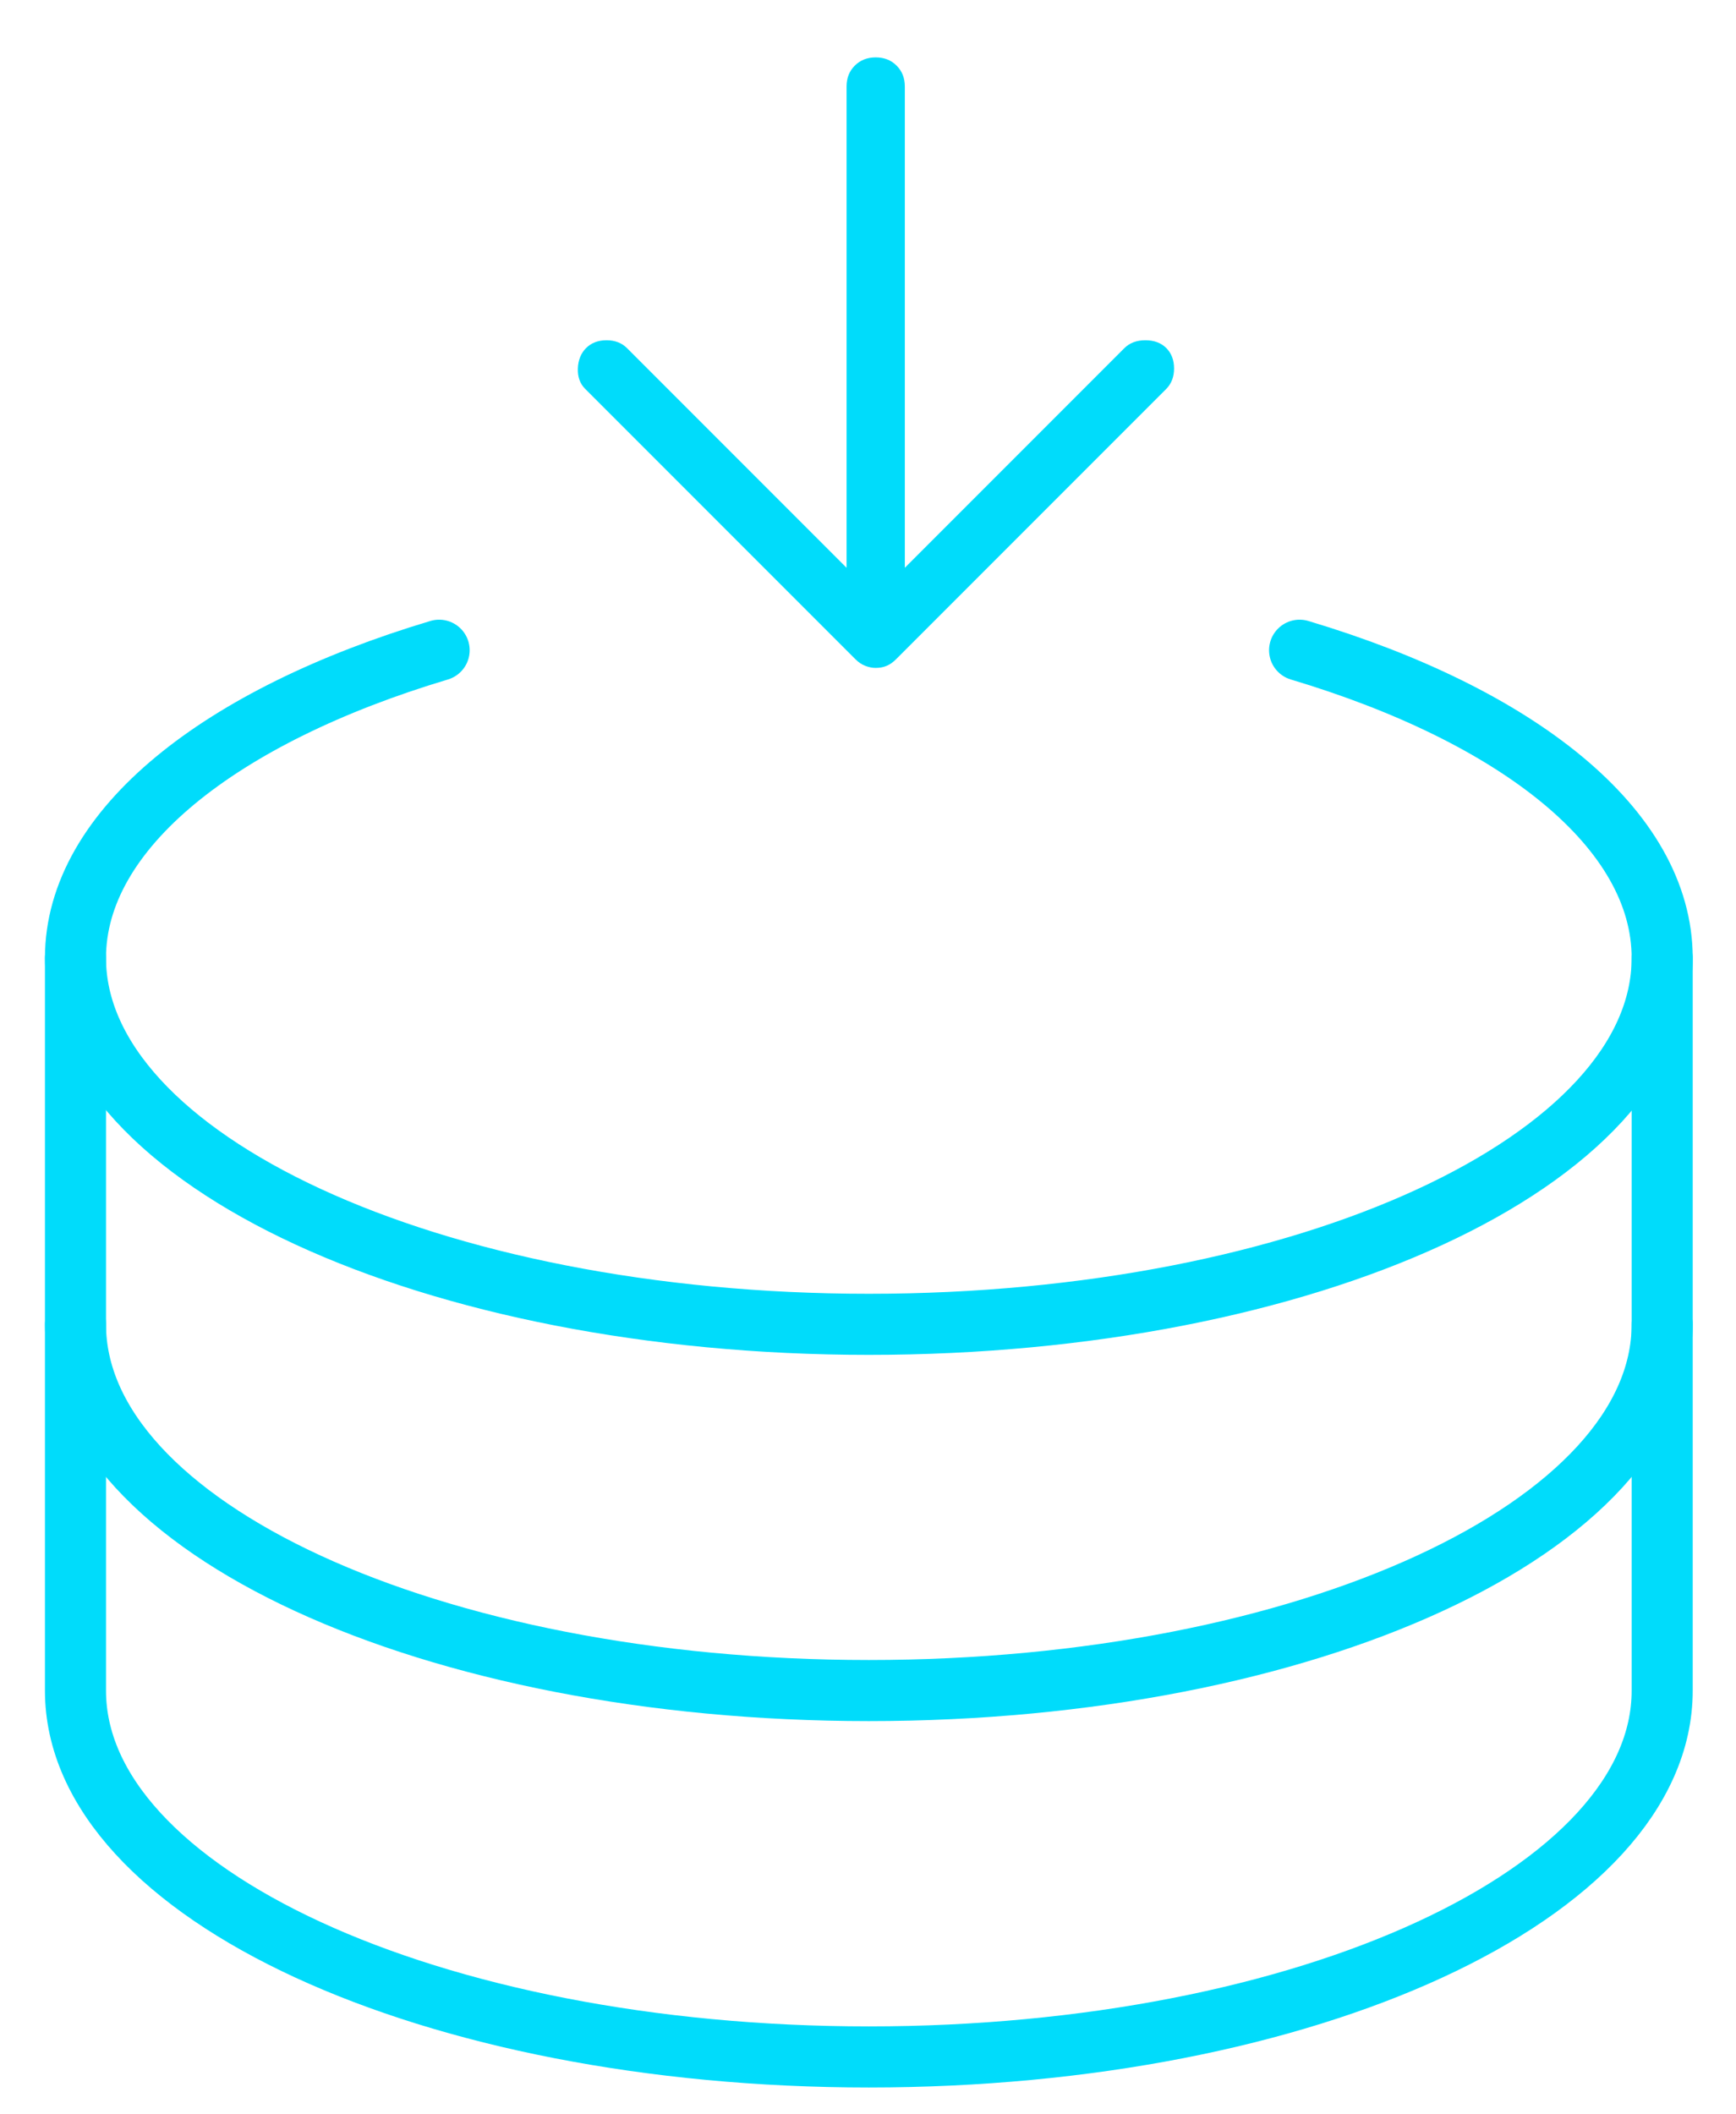
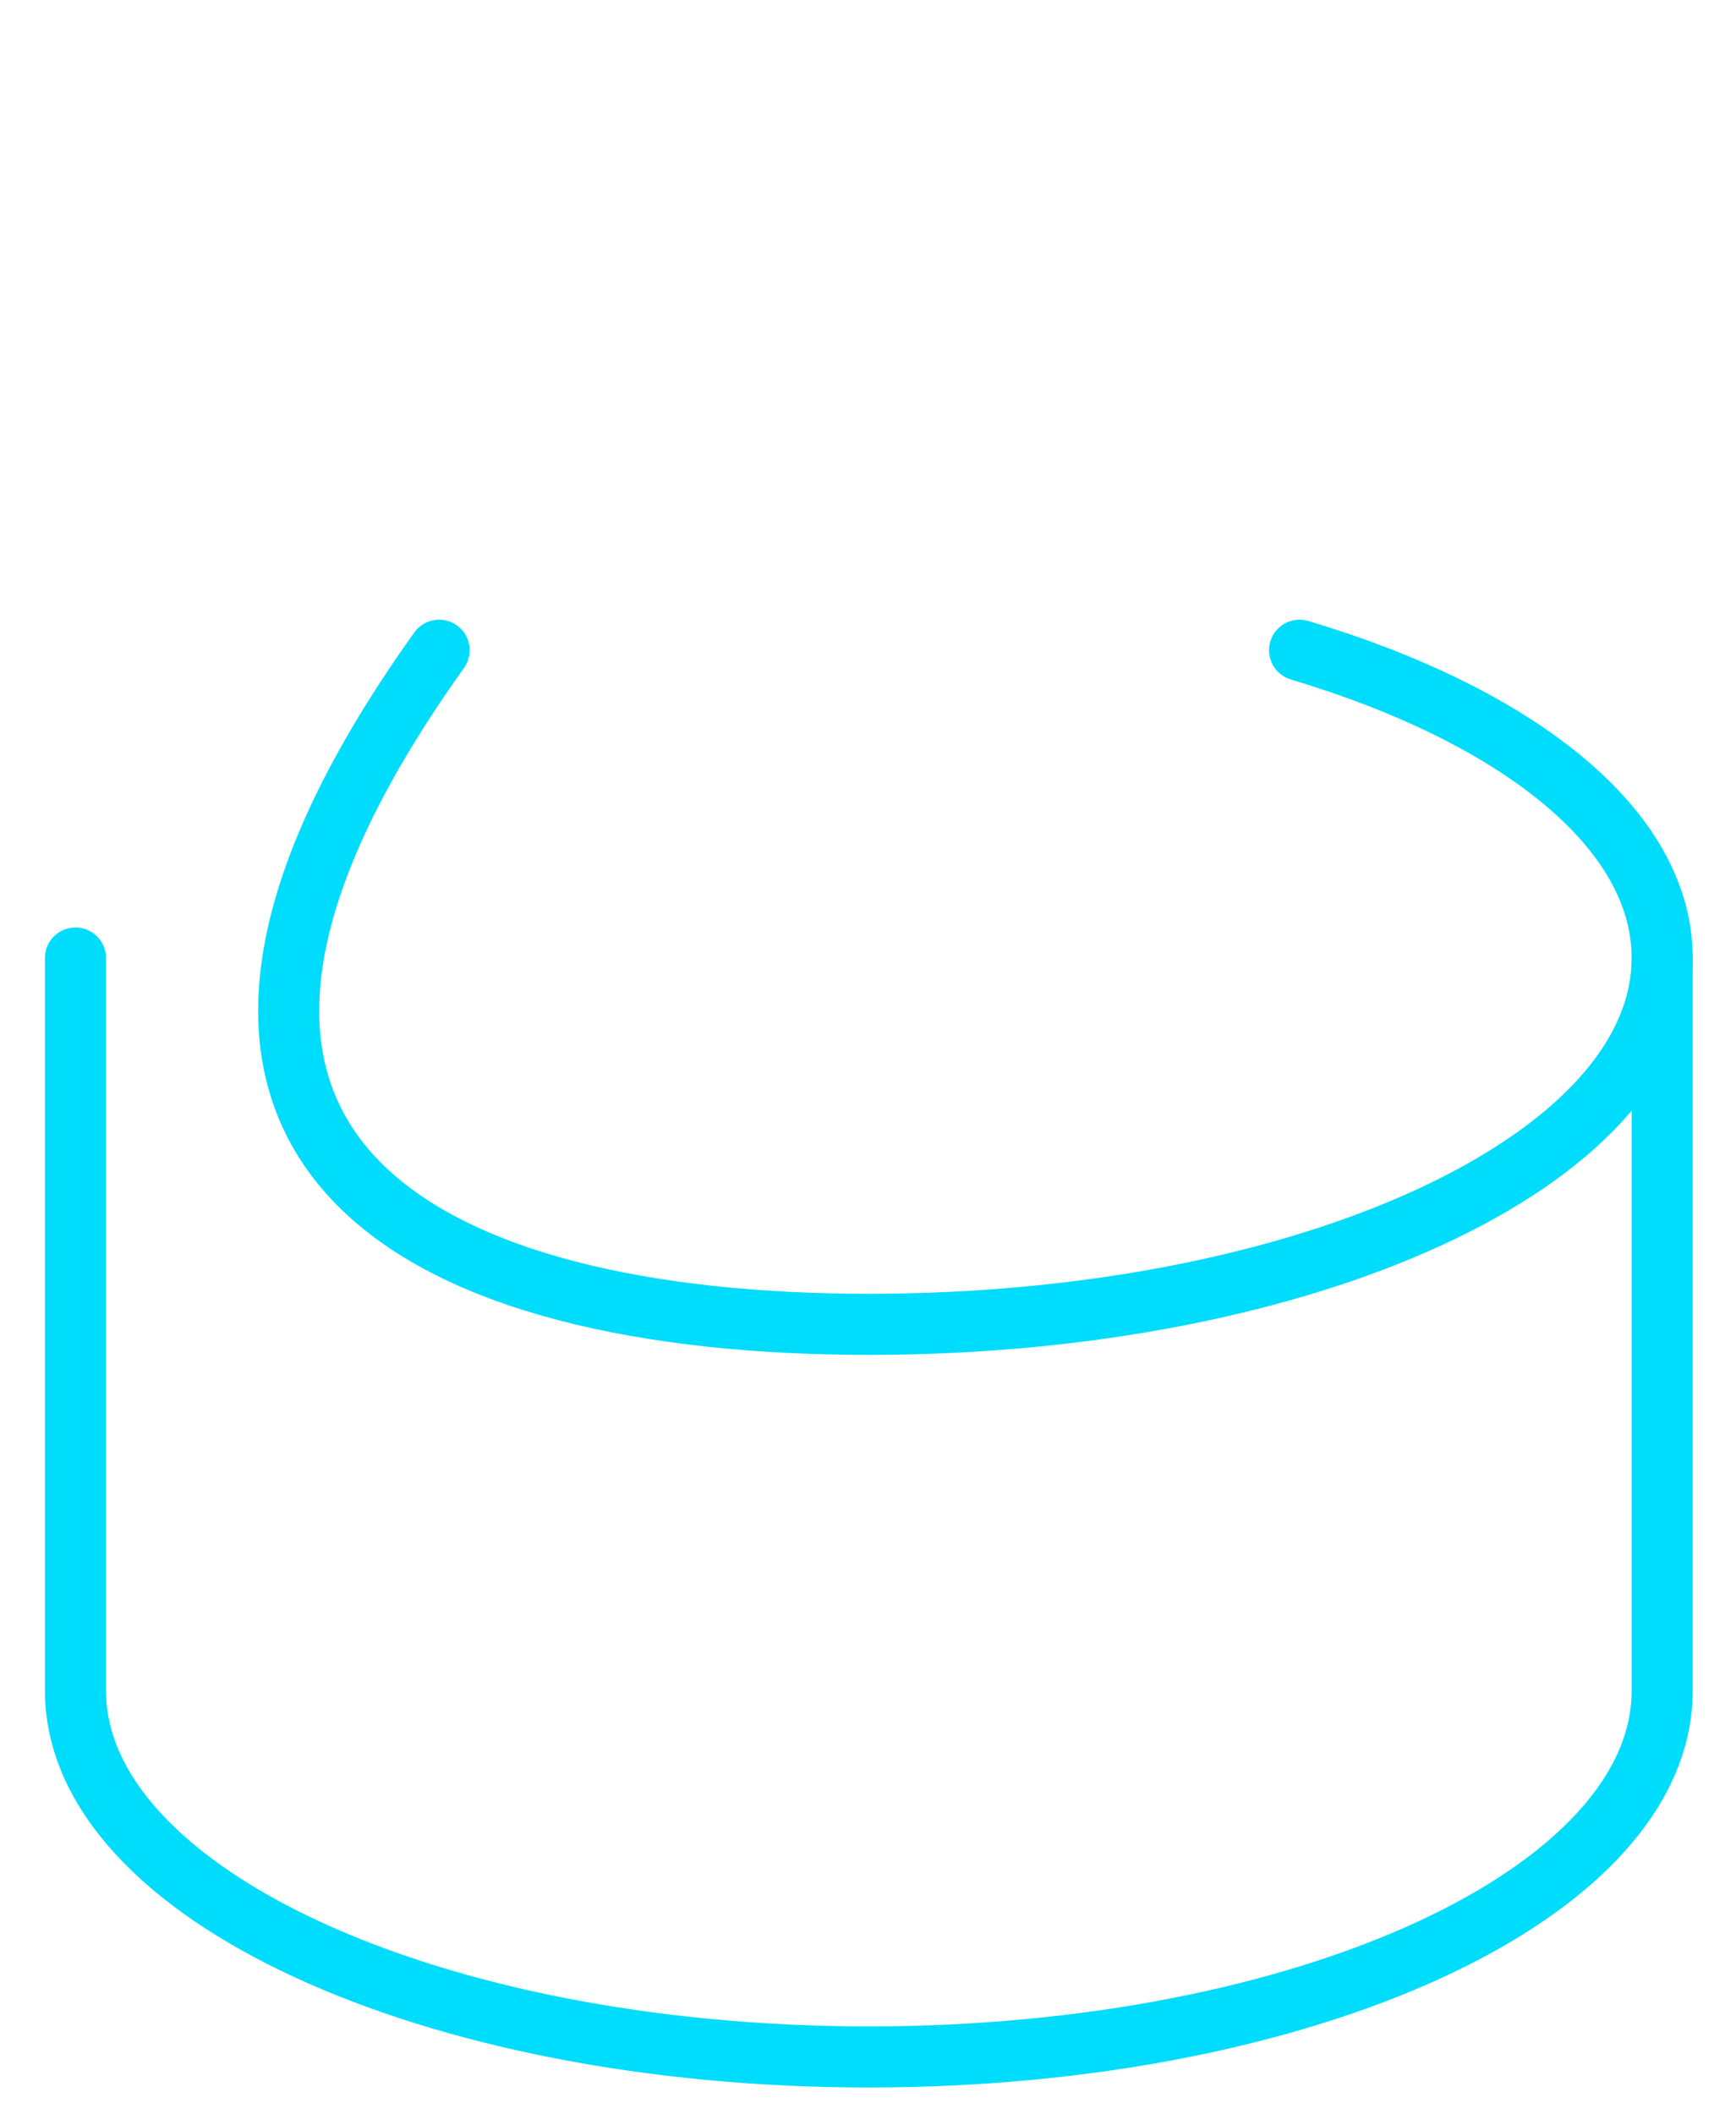
<svg xmlns="http://www.w3.org/2000/svg" width="23" height="28" viewBox="0 0 23 28" fill="none">
-   <path d="M7.765 4.609C7.834 4.541 7.924 4.506 8.036 4.506C8.147 4.506 8.237 4.541 8.306 4.609L11.216 7.519L11.216 1.146C11.216 1.034 11.252 0.942 11.325 0.869C11.398 0.796 11.491 0.76 11.602 0.76C11.714 0.76 11.806 0.796 11.879 0.869C11.952 0.942 11.988 1.034 11.988 1.146L11.988 7.519L14.898 4.609C14.967 4.541 15.059 4.506 15.175 4.506C15.291 4.506 15.383 4.541 15.452 4.609C15.52 4.678 15.555 4.768 15.555 4.88C15.555 4.991 15.52 5.081 15.452 5.15L11.873 8.729C11.83 8.772 11.787 8.802 11.744 8.819C11.701 8.837 11.654 8.845 11.602 8.845C11.559 8.845 11.514 8.837 11.467 8.819C11.42 8.802 11.375 8.772 11.332 8.729L7.753 5.15C7.684 5.081 7.652 4.991 7.656 4.88C7.66 4.768 7.697 4.678 7.765 4.609Z" fill="#00dcfb" />
-   <path d="M5.818 8.611C2.92 9.478 1 10.983 1 12.686C1 15.354 5.712 17.538 11.511 17.538C17.31 17.538 22.022 15.371 22.022 12.686C22.022 10.975 20.108 9.475 17.218 8.611" stroke="#00dcfb" stroke-width="0.809" stroke-linecap="round" stroke-linejoin="round" />
+   <path d="M5.818 8.611C1 15.354 5.712 17.538 11.511 17.538C17.31 17.538 22.022 15.371 22.022 12.686C22.022 10.975 20.108 9.475 17.218 8.611" stroke="#00dcfb" stroke-width="0.809" stroke-linecap="round" stroke-linejoin="round" />
  <path d="M1 12.687V22.389C1 25.073 5.712 27.24 11.511 27.24C17.31 27.24 22.022 25.073 22.022 22.389V12.687" stroke="#00dcfb" stroke-width="0.809" stroke-linecap="round" stroke-linejoin="round" />
-   <path d="M22.022 17.537C22.022 20.221 17.31 22.388 11.511 22.388C5.712 22.388 1 20.221 1 17.537" stroke="#00dcfb" stroke-width="0.809" stroke-linecap="round" stroke-linejoin="round" />
</svg>